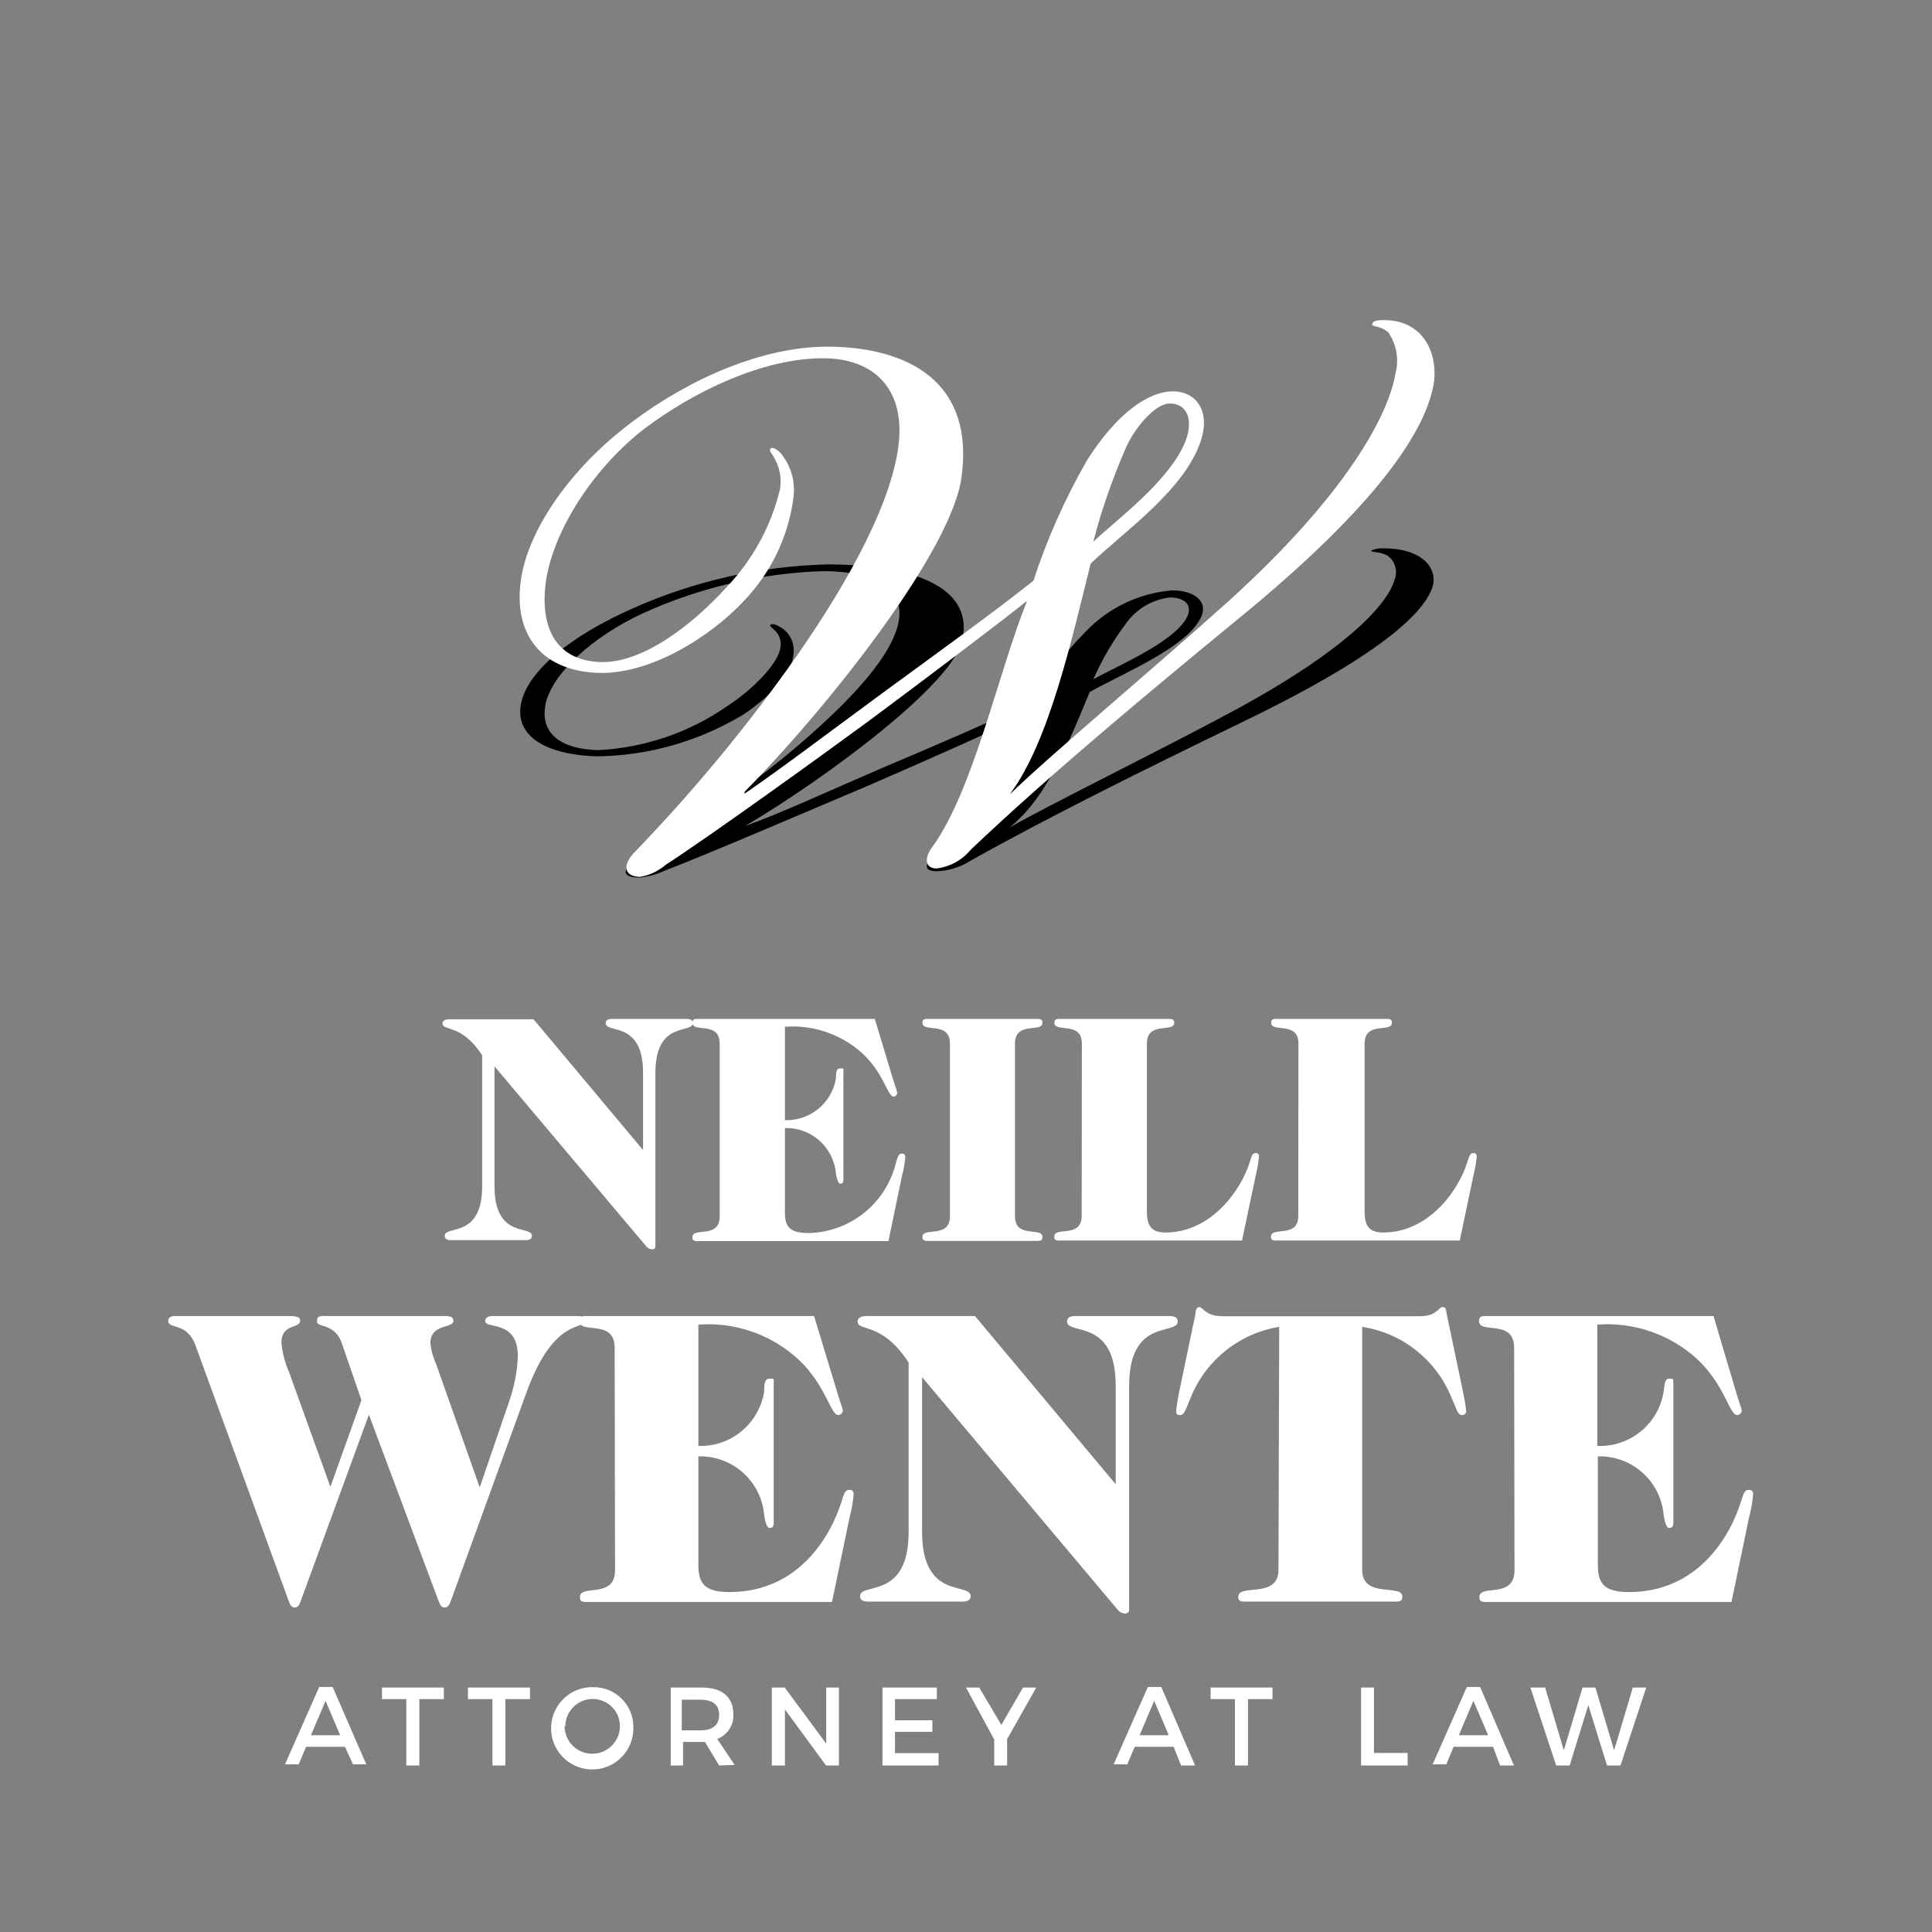
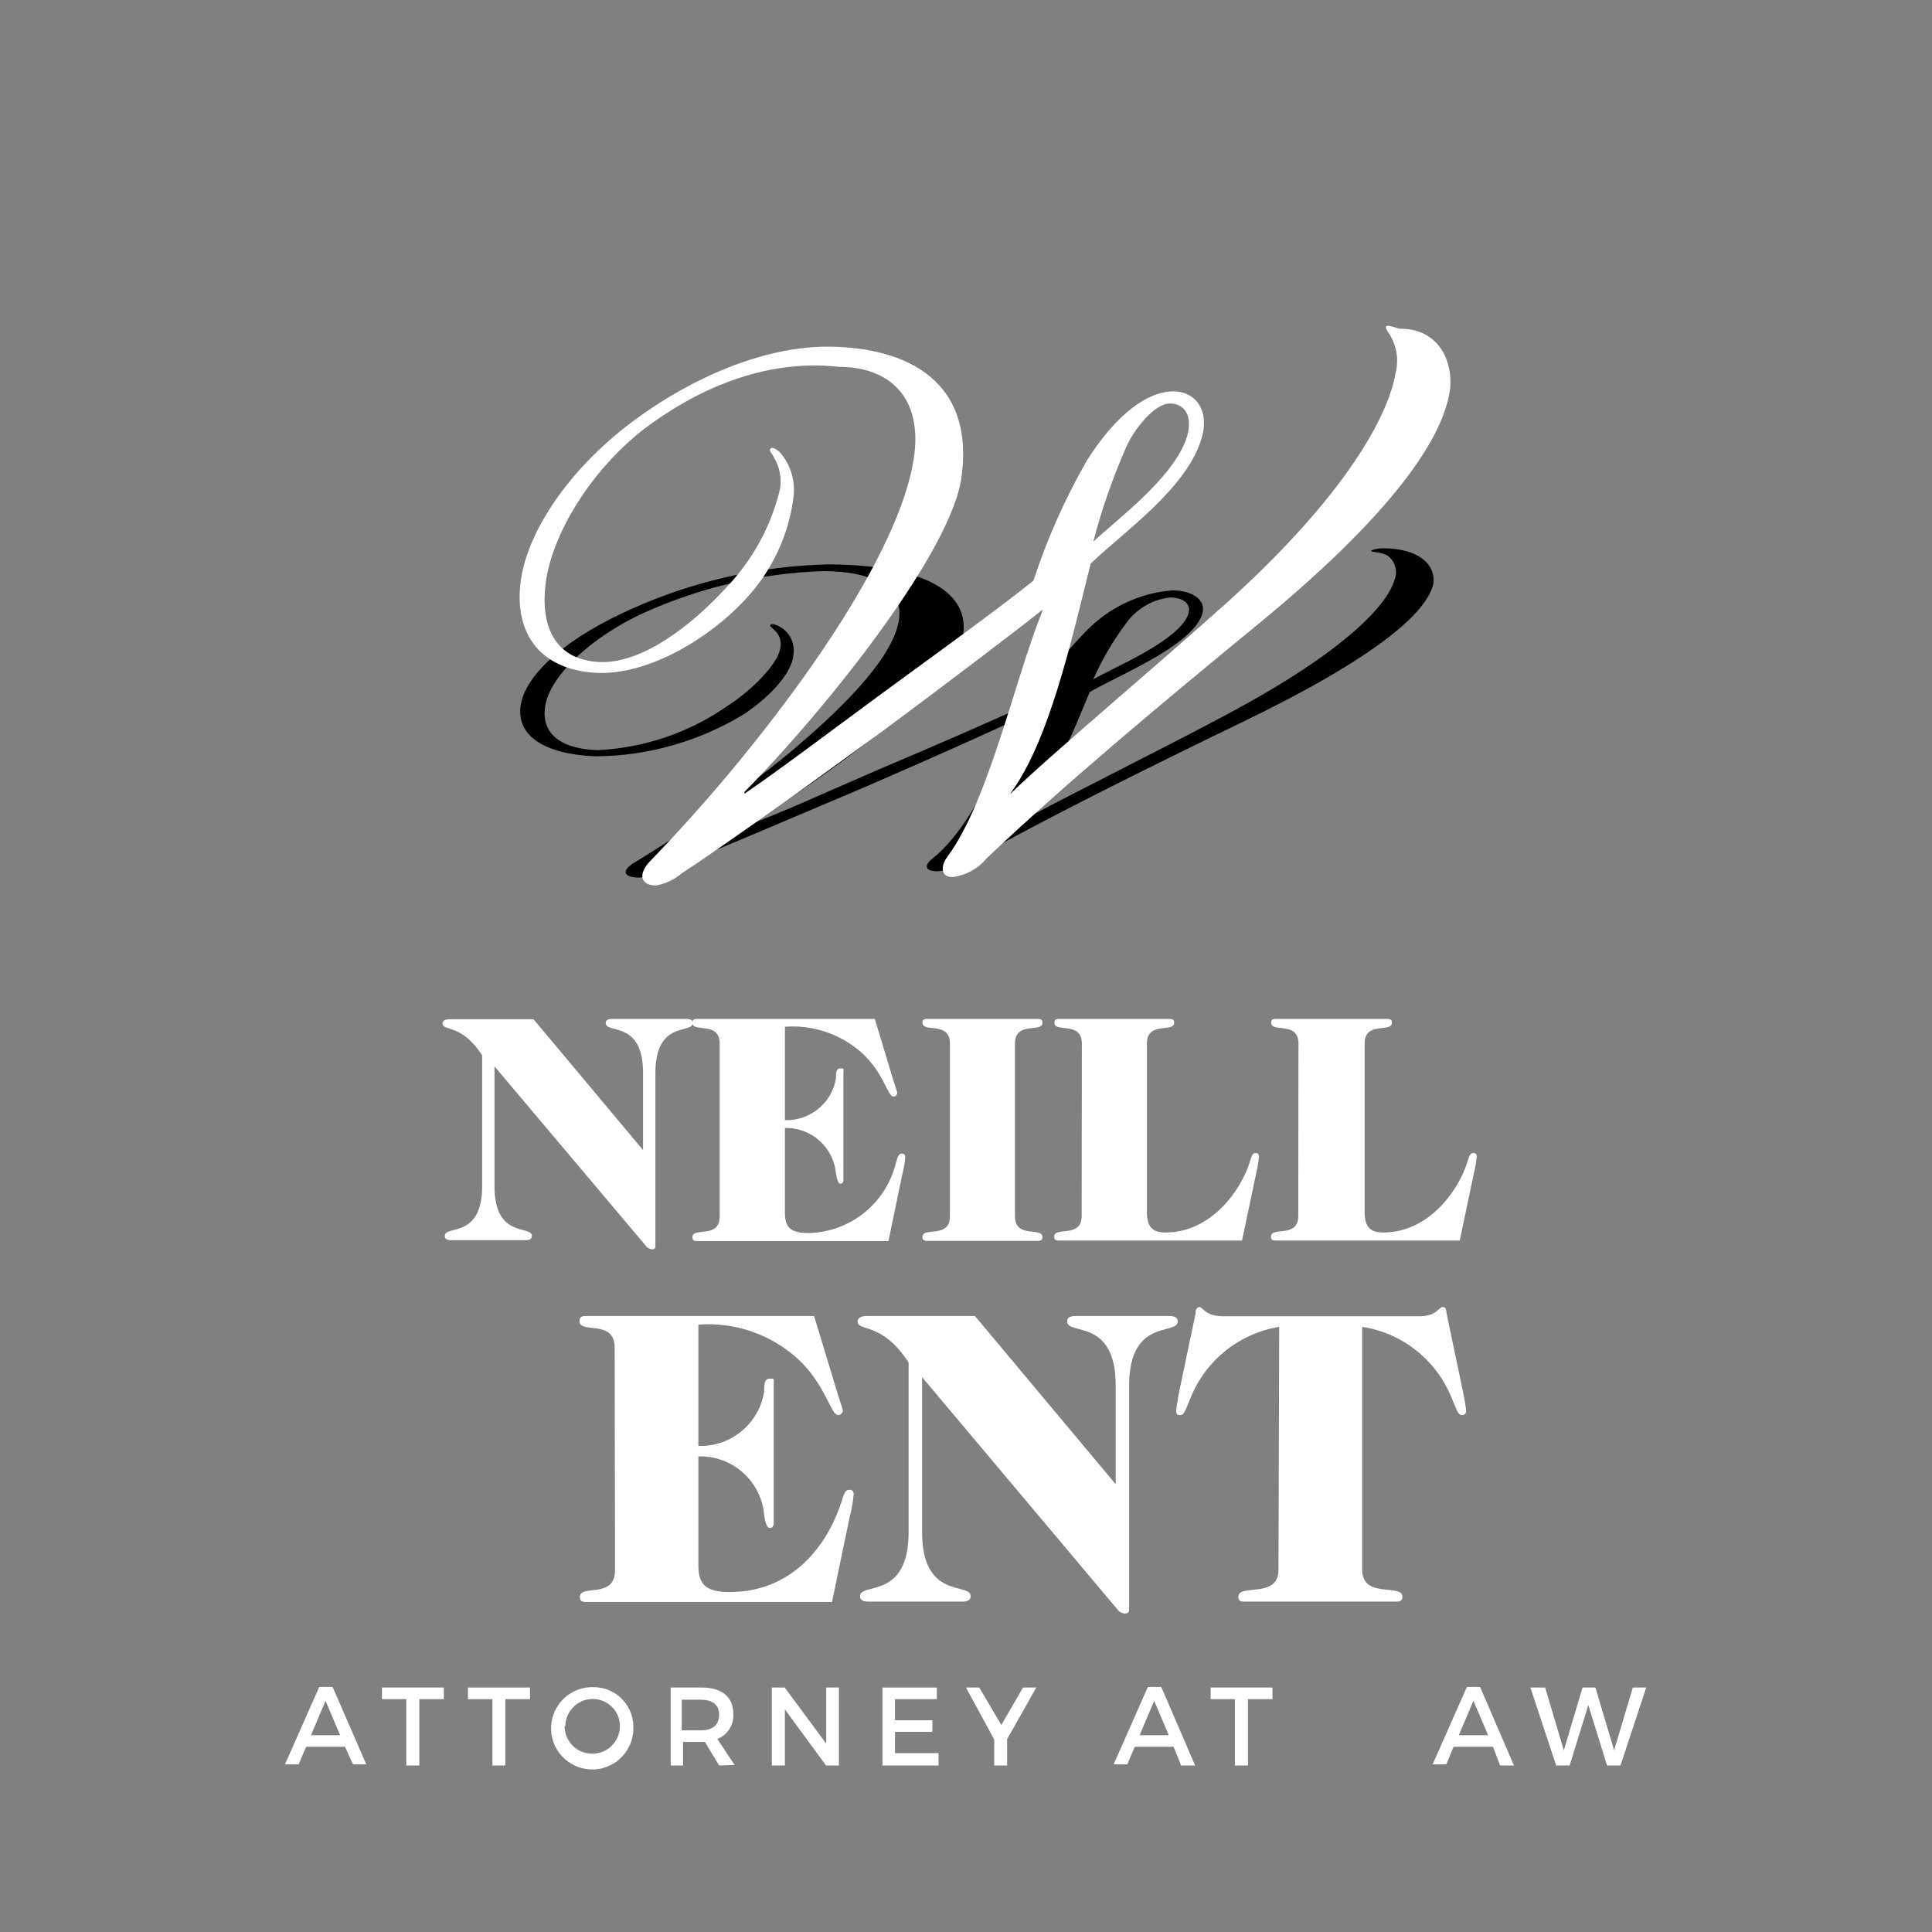
<svg xmlns="http://www.w3.org/2000/svg" version="1.1" id="Layer_1" x="0px" y="0px" viewBox="0 0 103.38 103.38" style="enable-background:new 0 0 103.38 103.38;" xml:space="preserve">
  <rect x="0" y="0" width="103.38" height="103.38" fill="#808080" stroke="none" />
  <style type="text/css">
	.st0{fill:#FFFFFF;}
</style>
  <path class="st0" d="M26.46,57.06v6.41c0,2.84,2,2.07,2,2.66c0,0.16-0.12,0.23-0.33,0.23c-0.7,0-1.34,0-2,0s-1.27,0-2,0  c-0.21,0-0.33-0.07-0.33-0.23c0-0.59,2,0.18,2-2.66v-7c-1.11-1.72-2.12-1.27-2.12-1.71c0-0.1,0.07-0.22,0.38-0.22s1.76,0,4.49,0  l5.86,7v-4.13c0-2.84-2-2.07-2-2.67c0-0.15,0.12-0.22,0.33-0.22c0.69,0,1.34,0,2,0s1.27,0,2,0c0.2,0,0.33,0.07,0.33,0.22  c0,0.6-2-0.17-2,2.67v9.29c0,0.1-0.07,0.15-0.18,0.15c-0.12-0.01-0.23-0.06-0.3-0.15L26.46,57.06z" />
  <path class="st0" d="M38.51,55.84c0-1.22-1.46-0.56-1.46-1.11c0-0.16,0.07-0.21,0.26-0.21c0.68,0,1.67,0,2.95,0c2.24,0,4.4,0,6.55,0  l0.95,3.15c0.09,0.3,0.25,0.73,0.25,0.82c-0.01,0.1-0.09,0.18-0.19,0.19c-0.33,0-0.51-1.24-1.68-2.32  c-1.13-1.02-2.62-1.53-4.14-1.42v5c1.34,0.04,2.51-0.91,2.73-2.23c0-0.28,0-0.54,0.23-0.54s0.17,0,0.17,0.23v5.71  c0,0.19-0.07,0.23-0.17,0.23s-0.19-0.27-0.23-0.54c-0.12-1.41-1.32-2.48-2.73-2.44v4.51c0,0.8,0.28,1.11,1.29,1.11  c2.22-0.06,4.13-1.6,4.65-3.76c0.12-0.42,0.17-0.49,0.33-0.49c0.09-0.01,0.16,0.06,0.17,0.15c0,0,0,0.01,0,0.01  c-0.02,0.34-0.08,0.67-0.17,1l-0.73,3.52c-2.39,0-4.79,0-7.28,0c-1.28,0-2.27,0-2.95,0c-0.19,0-0.26-0.05-0.26-0.21  c0-0.56,1.46,0.11,1.46-1.11L38.51,55.84z" />
  <path class="st0" d="M50.83,55.84c0-1.22-1.47-0.56-1.47-1.11c0-0.16,0.07-0.21,0.27-0.21c0.68,0,1.67,0,2.94,0s2.27,0,2.94,0  c0.2,0,0.27,0.05,0.27,0.21c0,0.55-1.47-0.11-1.47,1.11v9.24c0,1.22,1.47,0.55,1.47,1.11c0,0.16-0.07,0.21-0.27,0.21  c-0.67,0-1.67,0-2.94,0s-2.26,0-2.94,0c-0.2,0-0.27-0.05-0.27-0.21c0-0.56,1.47,0.11,1.47-1.11V55.84z" />
  <path class="st0" d="M57.89,55.84c0-1.22-1.47-0.56-1.47-1.11c0-0.16,0.07-0.21,0.26-0.21c0.68,0,1.68,0,2.95,0s2.26,0,2.94,0  c0.19,0,0.26,0.05,0.26,0.21c0,0.55-1.46-0.11-1.46,1.11v9c0,0.8,0.28,1.11,1,1.11c2.47,0,4.06-2.32,4.5-3.76  c0.12-0.42,0.17-0.49,0.33-0.49c0.09-0.01,0.16,0.06,0.17,0.15c0,0,0,0.01,0,0.01c-0.03,0.34-0.09,0.67-0.17,1l-0.74,3.52  c-2,0-4.35,0-6.84,0c-1.27,0-2.27,0-2.95,0c-0.19,0-0.26-0.05-0.26-0.21c0-0.56,1.47,0.11,1.47-1.11L57.89,55.84z" />
  <path class="st0" d="M69.48,55.84c0-1.22-1.46-0.56-1.46-1.11c0-0.16,0.07-0.21,0.26-0.21c0.68,0,1.67,0,3,0s2.26,0,2.94,0  c0.19,0,0.26,0.05,0.26,0.21c0,0.55-1.46-0.11-1.46,1.11v9c0,0.8,0.28,1.11,1,1.11c2.47,0,4.06-2.32,4.49-3.76  c0.13-0.42,0.18-0.49,0.34-0.49c0.09-0.01,0.16,0.06,0.17,0.15c0,0,0,0.01,0,0.01c-0.03,0.34-0.09,0.67-0.17,1l-0.74,3.52  c-2,0-4.35,0-6.84,0c-1.28,0-2.27,0-3,0c-0.19,0-0.26-0.05-0.26-0.21c0-0.56,1.46,0.11,1.46-1.11L69.48,55.84z" />
-   <path class="st0" d="M18.26,71.79c-0.41-1-1.3-0.74-1.3-1.08s0.18-0.29,0.74-0.29c0.74,0,2.06,0,3,0c1.19,0,2.08,0,3.05,0  c0.4,0,0.51,0.07,0.51,0.25c0,0.44-1.23,0.13-1.23,1.21c0.04,0.39,0.15,0.77,0.31,1.12l2.33,6.59l0,0l1.59-4.64  c0.26-0.77,0.42-1.57,0.45-2.38c0-2-1.75-1.41-1.75-1.9c0-0.14,0.16-0.25,0.34-0.25c0.73,0,1.47,0,2.21,0c0.92,0,1.66,0,2.38,0  c0.34,0,0.43,0.09,0.43,0.25c0,0.51-1.64-0.25-3.12,3.76L24.11,85.7c-0.07,0.18-0.16,0.32-0.32,0.32s-0.24-0.14-0.31-0.32l-3.74-10  l-3.66,10c-0.06,0.18-0.15,0.32-0.31,0.32s-0.25-0.14-0.31-0.32l-5-13.71C9.99,70.71,9,71.16,9,70.67c0-0.16,0.14-0.25,0.36-0.25  c0.94,0,2.15,0,3,0s1.61,0,3.09,0c0.52,0,0.61,0.09,0.61,0.25c0,0.44-1,0.13-1,1.18c0.05,0.53,0.18,1.06,0.4,1.55l2.22,6.16l0,0  l1.66-4.64L18.26,71.79z" />
  <path class="st0" d="M32.89,72.12c0-1.57-1.88-0.71-1.88-1.43c0-0.2,0.09-0.27,0.33-0.27c0.88,0,2.15,0,3.79,0c2.89,0,5.67,0,8.43,0  l1.23,4.05c0.11,0.38,0.31,0.94,0.31,1c0,0.13-0.11,0.24-0.24,0.25c-0.43,0-0.65-1.6-2.16-3c-1.45-1.32-3.38-1.99-5.33-1.84v6.49  c1.74,0.06,3.24-1.19,3.52-2.9c0-0.36,0-0.7,0.29-0.7s0.22,0,0.22,0.3v7.4c0,0.24-0.08,0.29-0.22,0.29s-0.25-0.34-0.29-0.7  c-0.16-1.81-1.7-3.18-3.52-3.13v5.82c0,1,0.36,1.44,1.66,1.44c3.72,0,5.42-3,6-4.84c0.16-0.54,0.23-0.63,0.43-0.63  c0.12-0.01,0.21,0.08,0.22,0.2c0,0,0,0,0,0c-0.03,0.43-0.11,0.86-0.22,1.28l-0.94,4.52c-3.07,0-6.17,0-9.37,0c-1.64,0-2.91,0-3.79,0  c-0.24,0-0.33-0.06-0.33-0.26c0-0.72,1.88,0.13,1.88-1.44L32.89,72.12z" />
  <path class="st0" d="M49.34,73.69v8.29c0,3.66,2.6,2.67,2.6,3.43c0,0.2-0.16,0.29-0.43,0.29c-0.9,0-1.73,0-2.53,0s-1.64,0-2.54,0  c-0.26,0-0.42-0.09-0.42-0.29c0-0.76,2.6,0.23,2.6-3.43v-9.07c-1.44-2.22-2.73-1.64-2.73-2.2c0-0.13,0.09-0.29,0.5-0.29  s2.26,0,5.78,0l7.53,9v-5.28c0-3.65-2.6-2.67-2.6-3.43c0-0.2,0.16-0.29,0.43-0.29c0.89,0,1.72,0,2.53,0s1.63,0,2.53,0  c0.27,0,0.43,0.09,0.43,0.29c0,0.76-2.6-0.22-2.6,3.43v12c0,0.13-0.09,0.2-0.23,0.2c-0.15-0.01-0.29-0.08-0.38-0.2L49.34,73.69z" />
  <path class="st0" d="M68.45,71c-2.11,0.34-3.89,1.75-4.71,3.72c-0.29,0.68-0.36,1-0.58,1s-0.22-0.09-0.22-0.24s0.09-0.61,0.13-0.88  l0.9-4.3c0-0.2,0.06-0.36,0.22-0.36s0.32,0.49,1.21,0.49h10.58c0.9,0,1-0.49,1.21-0.49s0.18,0.16,0.22,0.36l0.9,4.3  c0.06,0.29,0.11,0.58,0.14,0.88c0.02,0.11-0.06,0.22-0.18,0.24c-0.02,0-0.04,0-0.05,0c-0.22,0-0.29-0.35-0.58-1  c-0.82-1.98-2.63-3.4-4.75-3.72v13c0,1.57,2.15,0.72,2.15,1.44c0,0.2-0.09,0.26-0.33,0.26c-1.15,0-2.42,0-4.06,0s-2.91,0-4.06,0  c-0.24,0-0.33-0.06-0.33-0.26c0-0.72,2.15,0.13,2.15-1.44L68.45,71z" />
-   <path class="st0" d="M81.02,72.12c0-1.57-1.88-0.71-1.88-1.43c0-0.2,0.09-0.27,0.33-0.27c0.88,0,2.15,0,3.79,0c2.89,0,5.67,0,8.43,0  l1.2,4.05c0.11,0.38,0.31,0.94,0.31,1c0,0.13-0.11,0.24-0.24,0.25c-0.43,0-0.65-1.6-2.15-3c-1.45-1.32-3.38-1.99-5.34-1.84v6.49  c1.75,0.07,3.27-1.17,3.55-2.9c0.05-0.36,0.05-0.7,0.29-0.7s0.23,0,0.23,0.3v7.4c0,0.24-0.09,0.29-0.23,0.29s-0.24-0.34-0.29-0.7  c-0.16-1.81-1.7-3.18-3.52-3.13v5.82c0,1,0.36,1.44,1.66,1.44c3.72,0,5.42-3,6-4.84c0.16-0.54,0.23-0.63,0.43-0.63  c0.12-0.01,0.21,0.08,0.22,0.2c0,0,0,0,0,0c-0.03,0.43-0.11,0.86-0.22,1.28l-0.94,4.52c-3.07,0-6.16,0-9.37,0c-1.64,0-2.91,0-3.79,0  c-0.24,0-0.33-0.06-0.33-0.26c0-0.72,1.88,0.13,1.88-1.44L81.02,72.12z" />
  <path d="M34.39,32.82c-2.79,1.3-4.87,3.29-5.2,4.86c-0.26,1.31,0.46,2.38,2.8,2.46c2.47-0.12,4.87-0.93,6.9-2.34  c1.43-0.92,2.73-2.3,2.86-3.1c0.09-0.37-0.04-0.76-0.33-1c-0.13-0.15-0.26-0.19-0.19-0.27s0.32,0,0.52,0.12  c0.51,0.29,0.79,0.87,0.71,1.45c-0.06,1-1.23,2.26-2.66,3.22c-2.39,1.45-5.12,2.23-7.91,2.25c-2.93-0.11-4.36-1.22-4-2.87  s2.53-3.53,6-5.06c3.28-1.46,6.81-2.25,10.4-2.34c3.7,0,7.86,0.85,7.21,4c-0.39,2.33-7.34,7.47-11.63,10l0,0  c2.02-0.73,4.14-1.73,7.32-3.1c2.73-1.15,6-2.57,8.06-3.53c0.78-1.39,1.74-2.66,2.86-3.79c1.22-1.27,2.86-2.05,4.62-2.19  c1.17,0,2,0.61,1.49,1.53c-0.84,1.58-4.16,2.92-5.91,3.91c-1,2.38-2.21,5.6-4.29,7.25l0,0c2.21-1.26,7.8-4,11.7-6.09  c6.24-3.33,8.51-5.82,8.9-7.16c0.19-0.47,0.03-1.02-0.39-1.31c-0.45-0.23-0.91-0.15-0.85-0.27c0.21-0.08,0.43-0.12,0.65-0.11  c1.89,0,2.8,0.88,2.67,1.88c-0.33,1.57-3.12,4-10.33,7.47c-5.14,2.49-10.21,5-14.43,7.36c-0.54,0.35-1.17,0.55-1.82,0.57  c-0.65,0-0.65-0.34-0.26-0.65c2.21-1.73,3.57-5.5,5.03-7.71l0,0c-1.24,0.61-5.2,2.38-8.39,3.76c-2.72,1.15-8.51,3.64-10.91,4.56  c-0.43,0.2-0.89,0.33-1.37,0.38c-0.78,0-1-0.31-0.39-0.73c2.88-1.75,5.64-3.69,8.26-5.82c2.9-2.42,5.43-4.94,5.95-6.94  s-1.3-2.91-4-2.91C40.71,30.67,37.43,31.44,34.39,32.82z M63.44,33.16c0.46-0.73,0-1.19-0.84-1.19c-0.94,0.11-1.79,0.61-2.34,1.38  c-0.7,0.93-1.29,1.94-1.76,3C59.74,35.65,62.6,34.47,63.44,33.16z" />
-   <path class="st0" d="M34.39,23.01c-2.79,2.2-4.87,5.58-5.2,8.25c-0.26,2.21,0.46,4,2.8,4.16s5.07-2,6.89-4  c1.4-1.47,2.39-3.28,2.86-5.26c0.09-0.58-0.02-1.18-0.33-1.69c-0.13-0.26-0.26-0.32-0.19-0.45s0.32,0,0.52,0.19  c0.59,0.68,0.84,1.58,0.71,2.47c-0.28,2.07-1.21,3.99-2.66,5.49c-1.69,1.82-5,4-7.93,3.83s-4.36-2.08-4-4.87c0.32-2.6,2.53-6,6-8.58  c3.12-2.34,7-4,10.4-4c3.7,0,7.86,1.43,7.21,6.82c-0.39,4-7.34,12.67-11.63,17v0.1c2.08-1.43,4.22-3.06,7.4-5.4  c2.73-2,6-4.35,8.06-6c0.73-2.24,1.69-4.39,2.86-6.43c1.56-2.47,3.25-3.7,4.62-3.7c1.17,0,2,1,1.49,2.6  c-0.84,2.66-4.16,4.93-5.91,6.62c-1,4-2.21,9.49-4.29,12.29v0.02c2.21-2.14,7.8-6.82,11.7-10.33c6.24-5.66,8.51-9.88,8.9-12.15  c0.2-0.76,0.06-1.57-0.39-2.21c-0.45-0.39-0.91-0.26-0.85-0.46s0.46-0.19,0.65-0.19c1.89,0,2.8,1.49,2.67,3.18  c-0.33,2.67-3.12,6.76-10.33,12.67c-5.19,4.26-10.26,8.49-14.48,12.49c-0.46,0.56-1.11,0.91-1.82,1c-0.65,0-0.65-0.59-0.26-1.11  c2.21-3,3.57-9.42,5.07-13.13v-0.06c-1.24,1-5.2,4-8.39,6.37c-2.72,2-8.51,6.17-10.91,7.73c-0.39,0.33-0.86,0.56-1.37,0.65  c-0.78,0-1-0.52-0.39-1.23c2.99-3.09,5.75-6.39,8.26-9.88c2.86-4,5.39-8.39,5.91-11.7s-1.3-4.94-4-4.94  C40.83,19.17,37.12,20.93,34.39,23.01z M63.44,23.59c0.46-1.23,0-2-0.84-2s-1.95,1.43-2.34,2.34c-0.72,1.64-1.31,3.33-1.76,5.06  C59.74,27.81,62.6,25.73,63.44,23.59z" />
+   <path class="st0" d="M34.39,23.01c-2.79,2.2-4.87,5.58-5.2,8.25c-0.26,2.21,0.46,4,2.8,4.16s5.07-2,6.89-4  c1.4-1.47,2.39-3.28,2.86-5.26c0.09-0.58-0.02-1.18-0.33-1.69c-0.13-0.26-0.26-0.32-0.19-0.45s0.32,0,0.52,0.19  c0.59,0.68,0.84,1.58,0.71,2.47c-0.28,2.07-1.21,3.99-2.66,5.49c-1.69,1.82-5,4-7.93,3.83s-4.36-2.08-4-4.87c0.32-2.6,2.53-6,6-8.58  c3.12-2.34,7-4,10.4-4c3.7,0,7.86,1.43,7.21,6.82c-0.39,4-7.34,12.67-11.63,17v0.1c2.08-1.43,4.22-3.06,7.4-5.4  c2.73-2,6-4.35,8.06-6c0.73-2.24,1.69-4.39,2.86-6.43c1.56-2.47,3.25-3.7,4.62-3.7c1.17,0,2,1,1.49,2.6  c-0.84,2.66-4.16,4.93-5.91,6.62c-1,4-2.21,9.49-4.29,12.29v0.02c2.21-2.14,7.8-6.82,11.7-10.33c6.24-5.66,8.51-9.88,8.9-12.15  c0.2-0.76,0.06-1.57-0.39-2.21s0.46-0.19,0.65-0.19c1.89,0,2.8,1.49,2.67,3.18  c-0.33,2.67-3.12,6.76-10.33,12.67c-5.19,4.26-10.26,8.49-14.48,12.49c-0.46,0.56-1.11,0.91-1.82,1c-0.65,0-0.65-0.59-0.26-1.11  c2.21-3,3.57-9.42,5.07-13.13v-0.06c-1.24,1-5.2,4-8.39,6.37c-2.72,2-8.51,6.17-10.91,7.73c-0.39,0.33-0.86,0.56-1.37,0.65  c-0.78,0-1-0.52-0.39-1.23c2.99-3.09,5.75-6.39,8.26-9.88c2.86-4,5.39-8.39,5.91-11.7s-1.3-4.94-4-4.94  C40.83,19.17,37.12,20.93,34.39,23.01z M63.44,23.59c0.46-1.23,0-2-0.84-2s-1.95,1.43-2.34,2.34c-0.72,1.64-1.31,3.33-1.76,5.06  C59.74,27.81,62.6,25.73,63.44,23.59z" />
  <path class="st0" d="M18.46,93.47h-2.08l-0.4,0.94h-0.73l1.83-4.14h0.72l1.8,4.14h-0.71L18.46,93.47z M18.2,92.85l-0.78-1.84  l-0.78,1.84H18.2z" />
  <path class="st0" d="M23.75,90.3v0.62h-1.31v3.55h-0.7v-3.55h-1.3V90.3L23.75,90.3z" />
  <path class="st0" d="M28.36,90.3v0.62h-1.32v3.55h-0.69v-3.55h-1.31V90.3L28.36,90.3z" />
  <path class="st0" d="M33.89,92.37c0.06,1.21-0.87,2.25-2.09,2.31c-1.21,0.06-2.25-0.87-2.31-2.09c-0.06-1.21,0.87-2.25,2.09-2.31  c0.04,0,0.08,0,0.12,0c1.17-0.04,2.15,0.88,2.19,2.05C33.89,92.34,33.89,92.36,33.89,92.37z M30.21,92.37  c0.01,0.82,0.67,1.48,1.49,1.47c0,0,0,0,0,0c0.81,0,1.47-0.66,1.47-1.47l0,0c0.01-0.8-0.64-1.45-1.44-1.46c-0.01,0-0.02,0-0.03,0  c-0.8,0.01-1.44,0.66-1.45,1.46H30.21z" />
  <path class="st0" d="M38.48,94.47l-0.76-1.26h-1.17v1.26h-0.66V90.3h1.68c1.06,0,1.67,0.51,1.67,1.41c0.04,0.59-0.31,1.13-0.86,1.34  l0.93,1.39L38.48,94.47z M37.48,92.59c0.64,0,1-0.27,1-0.83s-0.37-0.81-1-0.81h-1v1.64H37.48z" />
  <path class="st0" d="M41.99,90.3l2.22,3v-3h0.68v4.17H44.2l-2.2-3v3h-0.7V90.3H41.99z" />
  <path class="st0" d="M50.13,90.3v0.62h-2.24v1.13h2v0.62h-2v1.14h2.33v0.66h-3V90.3H50.13z" />
  <path class="st0" d="M53.89,93.06v1.41H53.2v-1.39l-1.51-2.78h0.71l1.18,2l1.16-2h0.71L53.89,93.06z" />
  <path class="st0" d="M62.8,93.47h-2.08l-0.4,0.94h-0.73l1.83-4.14h0.72l1.81,4.2H63.2L62.8,93.47z M62.54,92.85l-0.78-1.84  l-0.78,1.84H62.54z" />
  <path class="st0" d="M68.09,90.3v0.62h-1.31v3.55h-0.7v-3.55h-1.3V90.3L68.09,90.3z" />
-   <path class="st0" d="M73.52,90.3v3.5h1.8v0.67h-2.49V90.3H73.52z" />
  <path class="st0" d="M79.89,93.47h-2.11l-0.39,0.94h-0.73l1.83-4.14h0.71l1.81,4.2h-0.74L79.89,93.47z M79.63,92.85l-0.79-1.84  l-0.78,1.84H79.63z" />
  <path class="st0" d="M82.68,90.3l1,3.36l1-3.36h0.69l1,3.36l1-3.36h0.72l-1.38,4.17h-0.72l-1-3.23l-1,3.23h-0.72l-1.38-4.17H82.68z" />
</svg>